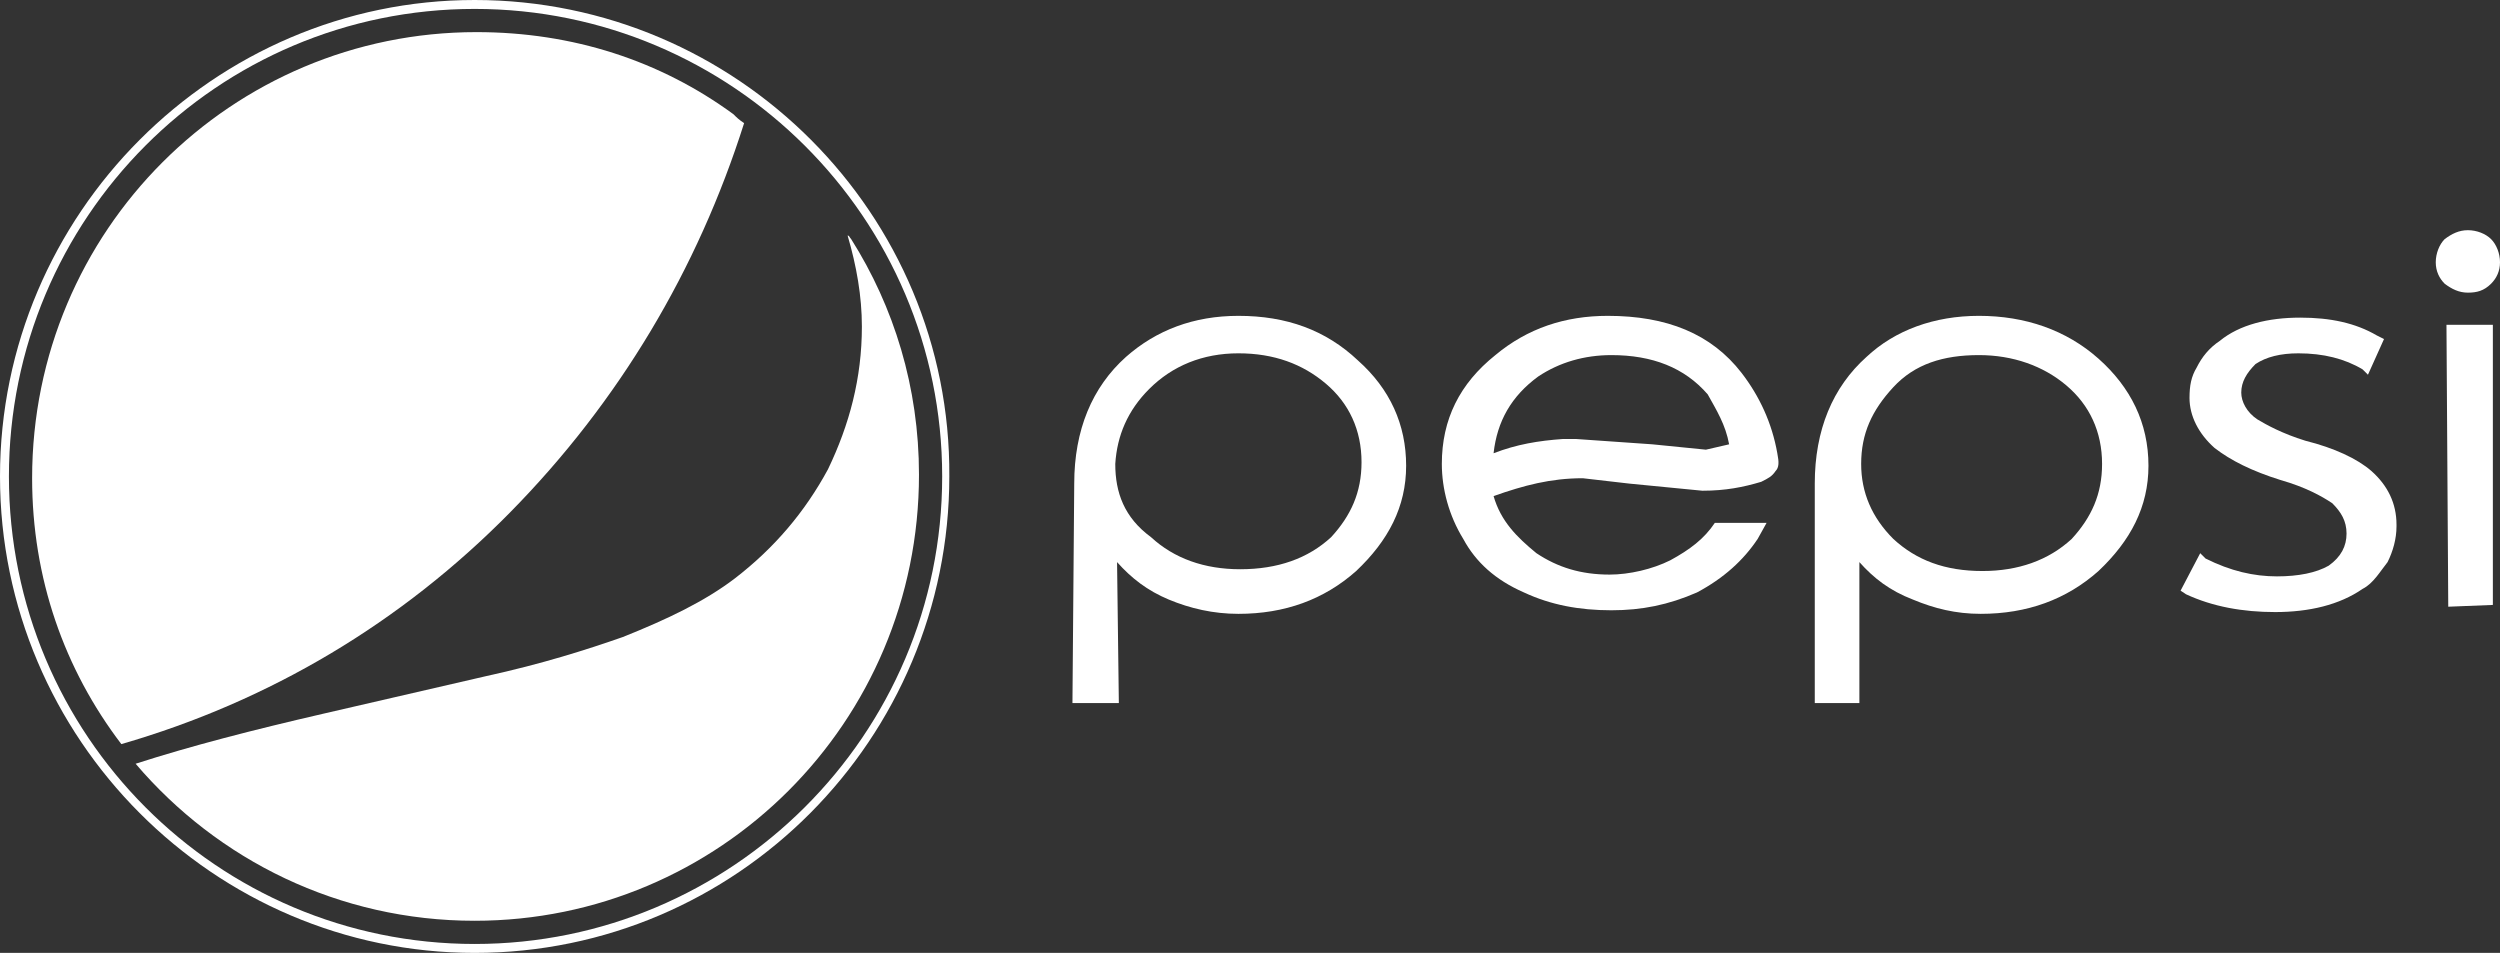
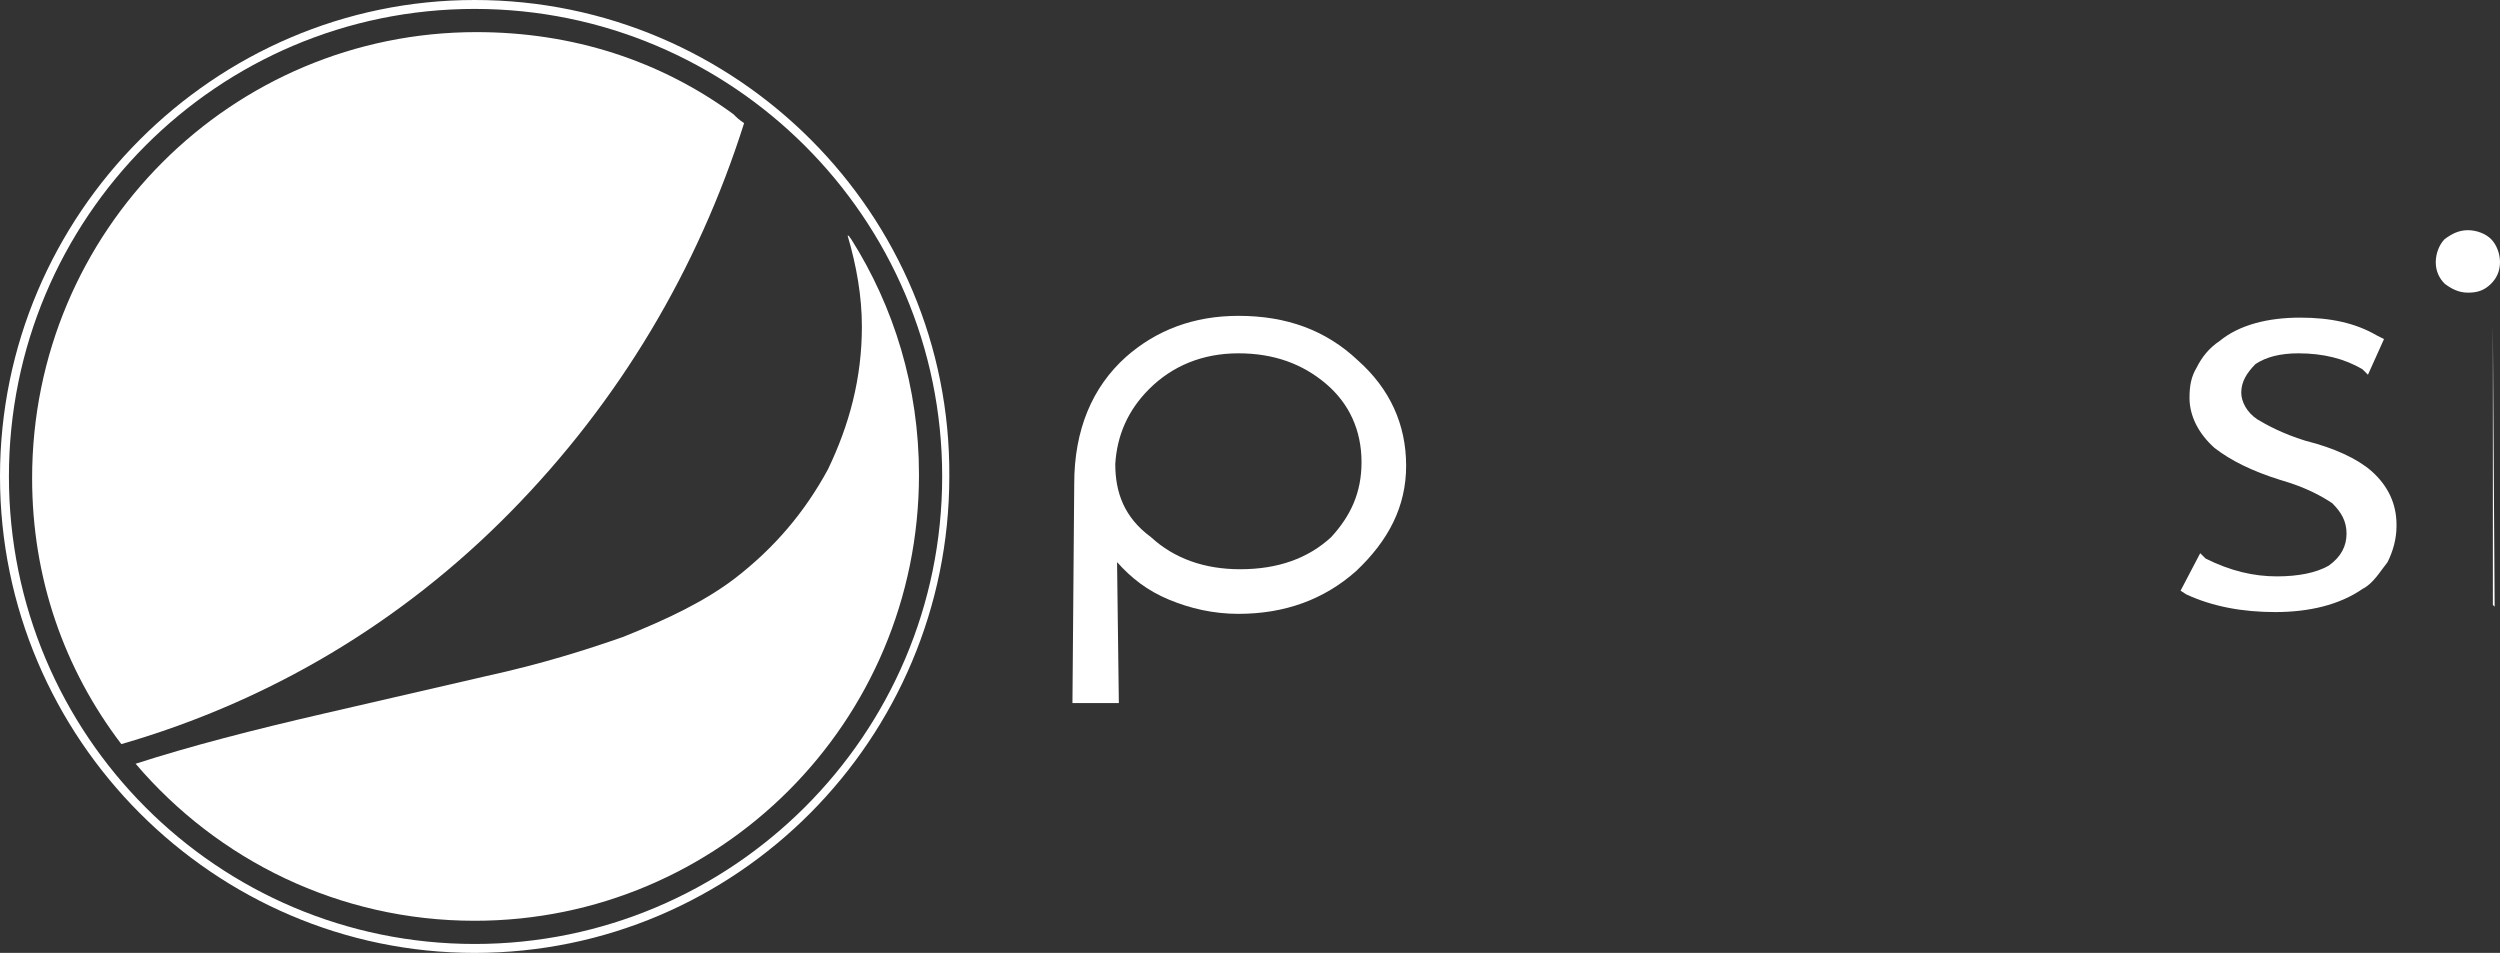
<svg xmlns="http://www.w3.org/2000/svg" version="1.1" id="Capa_1" x="0px" y="0px" viewBox="0 0 140.1 53.4" style="enable-background:new 0 0 140.1 53.4;" xml:space="preserve">
  <rect x="0" y="0" width="140.1" height="53.4" fill="#333333" stroke="none" />
  <style type="text/css">
	.st0{fill:#FFFFFF;}
</style>
  <g>
    <path class="st0" d="M26.6,0.5c14.4,0,26.2,11.7,26.2,26.2S41,52.9,26.6,52.9c-14.4,0-26.1-11.7-26.1-26.2   C0.5,12.2,12.2,0.5,26.6,0.5 M26.6,0C12,0,0,12,0,26.7s12,26.7,26.6,26.7c14.7,0,26.6-12,26.6-26.7C53.3,12,41.3,0,26.6,0L26.6,0z" />
    <g>
      <g>
        <g>
          <g>
            <path class="st0" d="M139.6,15.9c0.3-0.3,0.5-0.7,0.5-1.2c0-0.5-0.2-1-0.5-1.3c-0.3-0.3-0.8-0.5-1.3-0.5s-0.9,0.2-1.3,0.5       c-0.3,0.3-0.5,0.8-0.5,1.3c0,0.5,0.2,0.9,0.5,1.2c0.4,0.3,0.8,0.5,1.3,0.5S139.2,16.3,139.6,15.9z" />
-             <path class="st0" d="M139.7,33.9V18.2h-2.6l0.1,15.8L139.7,33.9L139.7,33.9z" />
+             <path class="st0" d="M139.7,33.9V18.2l0.1,15.8L139.7,33.9L139.7,33.9z" />
            <path class="st0" d="M133.6,19l-0.4-0.2c-1.2-0.7-2.6-1-4.3-1c-1.8,0-3.4,0.4-4.5,1.3c-0.6,0.4-1,0.9-1.3,1.5       c-0.3,0.5-0.4,1-0.4,1.7c0,1,0.5,2,1.4,2.8c0.9,0.7,2.1,1.3,3.7,1.8c1.4,0.4,2.3,0.9,2.9,1.3c0.5,0.5,0.8,1,0.8,1.7       c0,0.7-0.3,1.3-1,1.8c-0.7,0.4-1.7,0.6-2.9,0.6c-1.3,0-2.6-0.3-4-1l-0.3-0.3l-1.1,2.1l0.3,0.2c1.5,0.7,3.2,1,5,1       c1.9,0,3.6-0.4,4.9-1.3c0.6-0.3,1-1,1.4-1.5c0.3-0.6,0.5-1.3,0.5-2v-0.1c0-1.2-0.5-2.2-1.4-3c-0.8-0.7-2.1-1.3-3.7-1.7       c-1.3-0.4-2.2-0.9-2.7-1.2c-0.6-0.4-0.9-1-0.9-1.5c0-0.6,0.3-1.1,0.8-1.6c0.6-0.4,1.4-0.6,2.4-0.6c1.4,0,2.6,0.3,3.6,0.9       l0.3,0.3L133.6,19z" />
-             <path class="st0" d="M117.6,20.1c-1.8-1.6-4.1-2.4-6.7-2.4c-2.5,0-4.7,0.8-6.3,2.3c-1.9,1.7-2.9,4.1-2.9,7.1v12.3h2.5v-7.9       c0.8,0.9,1.7,1.6,3,2.1c1.2,0.5,2.4,0.8,3.8,0.8c2.6,0,4.8-0.8,6.6-2.4c1.8-1.7,2.8-3.6,2.8-5.9       C120.4,23.7,119.4,21.7,117.6,20.1z M110.9,19.9c1.9,0,3.6,0.6,4.9,1.7c1.3,1.1,2,2.6,2,4.4c0,1.7-0.6,3-1.7,4.2       c-1.3,1.2-3,1.8-5,1.8c-2.1,0-3.7-0.6-5-1.8c-1.2-1.2-1.8-2.6-1.8-4.2c0-1.7,0.6-3,1.8-4.3S108.9,19.9,110.9,19.9z" />
-             <path class="st0" d="M97.6,20.9c-1.7-2.2-4.2-3.2-7.5-3.2c-2.4,0-4.5,0.7-6.3,2.2c-2,1.6-3,3.6-3,6.1c0,1.4,0.4,2.9,1.2,4.2       c0.7,1.3,1.8,2.3,3.4,3c1.5,0.7,3.1,1,4.9,1c1.7,0,3.2-0.3,4.8-1c1.5-0.8,2.6-1.8,3.4-3l0.5-0.9h-2.9c-0.6,0.9-1.4,1.5-2.5,2.1       c-1,0.5-2.3,0.8-3.4,0.8c-1.6,0-2.9-0.4-4.1-1.2c-1.1-0.9-2-1.8-2.4-3.2c1.7-0.6,3.2-1,5-1l2.6,0.3l4.1,0.4       c1.3,0,2.3-0.2,3.3-0.5c0.4-0.2,0.6-0.3,0.8-0.6c0.2-0.2,0.2-0.5,0.1-1C99.3,23.7,98.6,22.2,97.6,20.9z M96.9,24.9L96.9,24.9       l-1.3,0.3l-3-0.3l-4.3-0.3h-0.7c-1.4,0.1-2.6,0.3-3.9,0.8c0.2-1.8,1-3.2,2.5-4.3c1.2-0.8,2.6-1.2,4.1-1.2       c2.3,0,4.1,0.7,5.4,2.2C96.2,23,96.7,23.8,96.9,24.9z" />
            <path class="st0" d="M69.4,17.7c-2.5,0-4.6,0.8-6.3,2.3c-1.9,1.7-2.9,4.1-2.9,7.1l-0.1,12.3h2.6l-0.1-7.9       c0.8,0.9,1.7,1.6,2.9,2.1c1.2,0.5,2.5,0.8,3.9,0.8c2.6,0,4.8-0.8,6.6-2.4c1.8-1.7,2.8-3.6,2.8-5.9s-0.9-4.3-2.7-5.9       C74.3,18.5,72.1,17.7,69.4,17.7z M64.4,21.8c1.3-1.3,3-2,5-2c2,0,3.6,0.6,4.9,1.7c1.3,1.1,2,2.6,2,4.4c0,1.7-0.6,3-1.7,4.2       c-1.3,1.2-3,1.8-5.1,1.8c-2,0-3.7-0.6-5-1.8C63,29,62.5,27.6,62.5,26C62.6,24.4,63.2,23,64.4,21.8z" />
          </g>
        </g>
      </g>
      <g>
        <path class="st0" d="M41.7,6.9c-0.3-0.2-0.4-0.3-0.6-0.5c-4.1-3-9-4.6-14.4-4.6c-13.7,0-24.9,11.1-24.9,25c0,5.6,1.8,10.7,5,14.9     c8.3-2.4,15.7-6.8,21.8-13S39.1,15.1,41.7,6.9z" />
        <path class="st0" d="M26.6,51.6c13.7,0,24.9-11.1,24.9-25c0-4.9-1.4-9.4-3.8-13.2c-0.1-0.1-0.1-0.2-0.2-0.2     c0.5,1.7,0.8,3.4,0.8,5.1c0,2.9-0.7,5.5-1.9,8c-1.3,2.4-3,4.4-5.2,6.1c-1.7,1.3-3.8,2.3-6.3,3.3c-2,0.7-4.5,1.5-7.7,2.2L18.1,40     c-3.9,0.9-7.4,1.8-10.5,2.8C12.2,48.2,19,51.6,26.6,51.6z" />
      </g>
    </g>
  </g>
</svg>